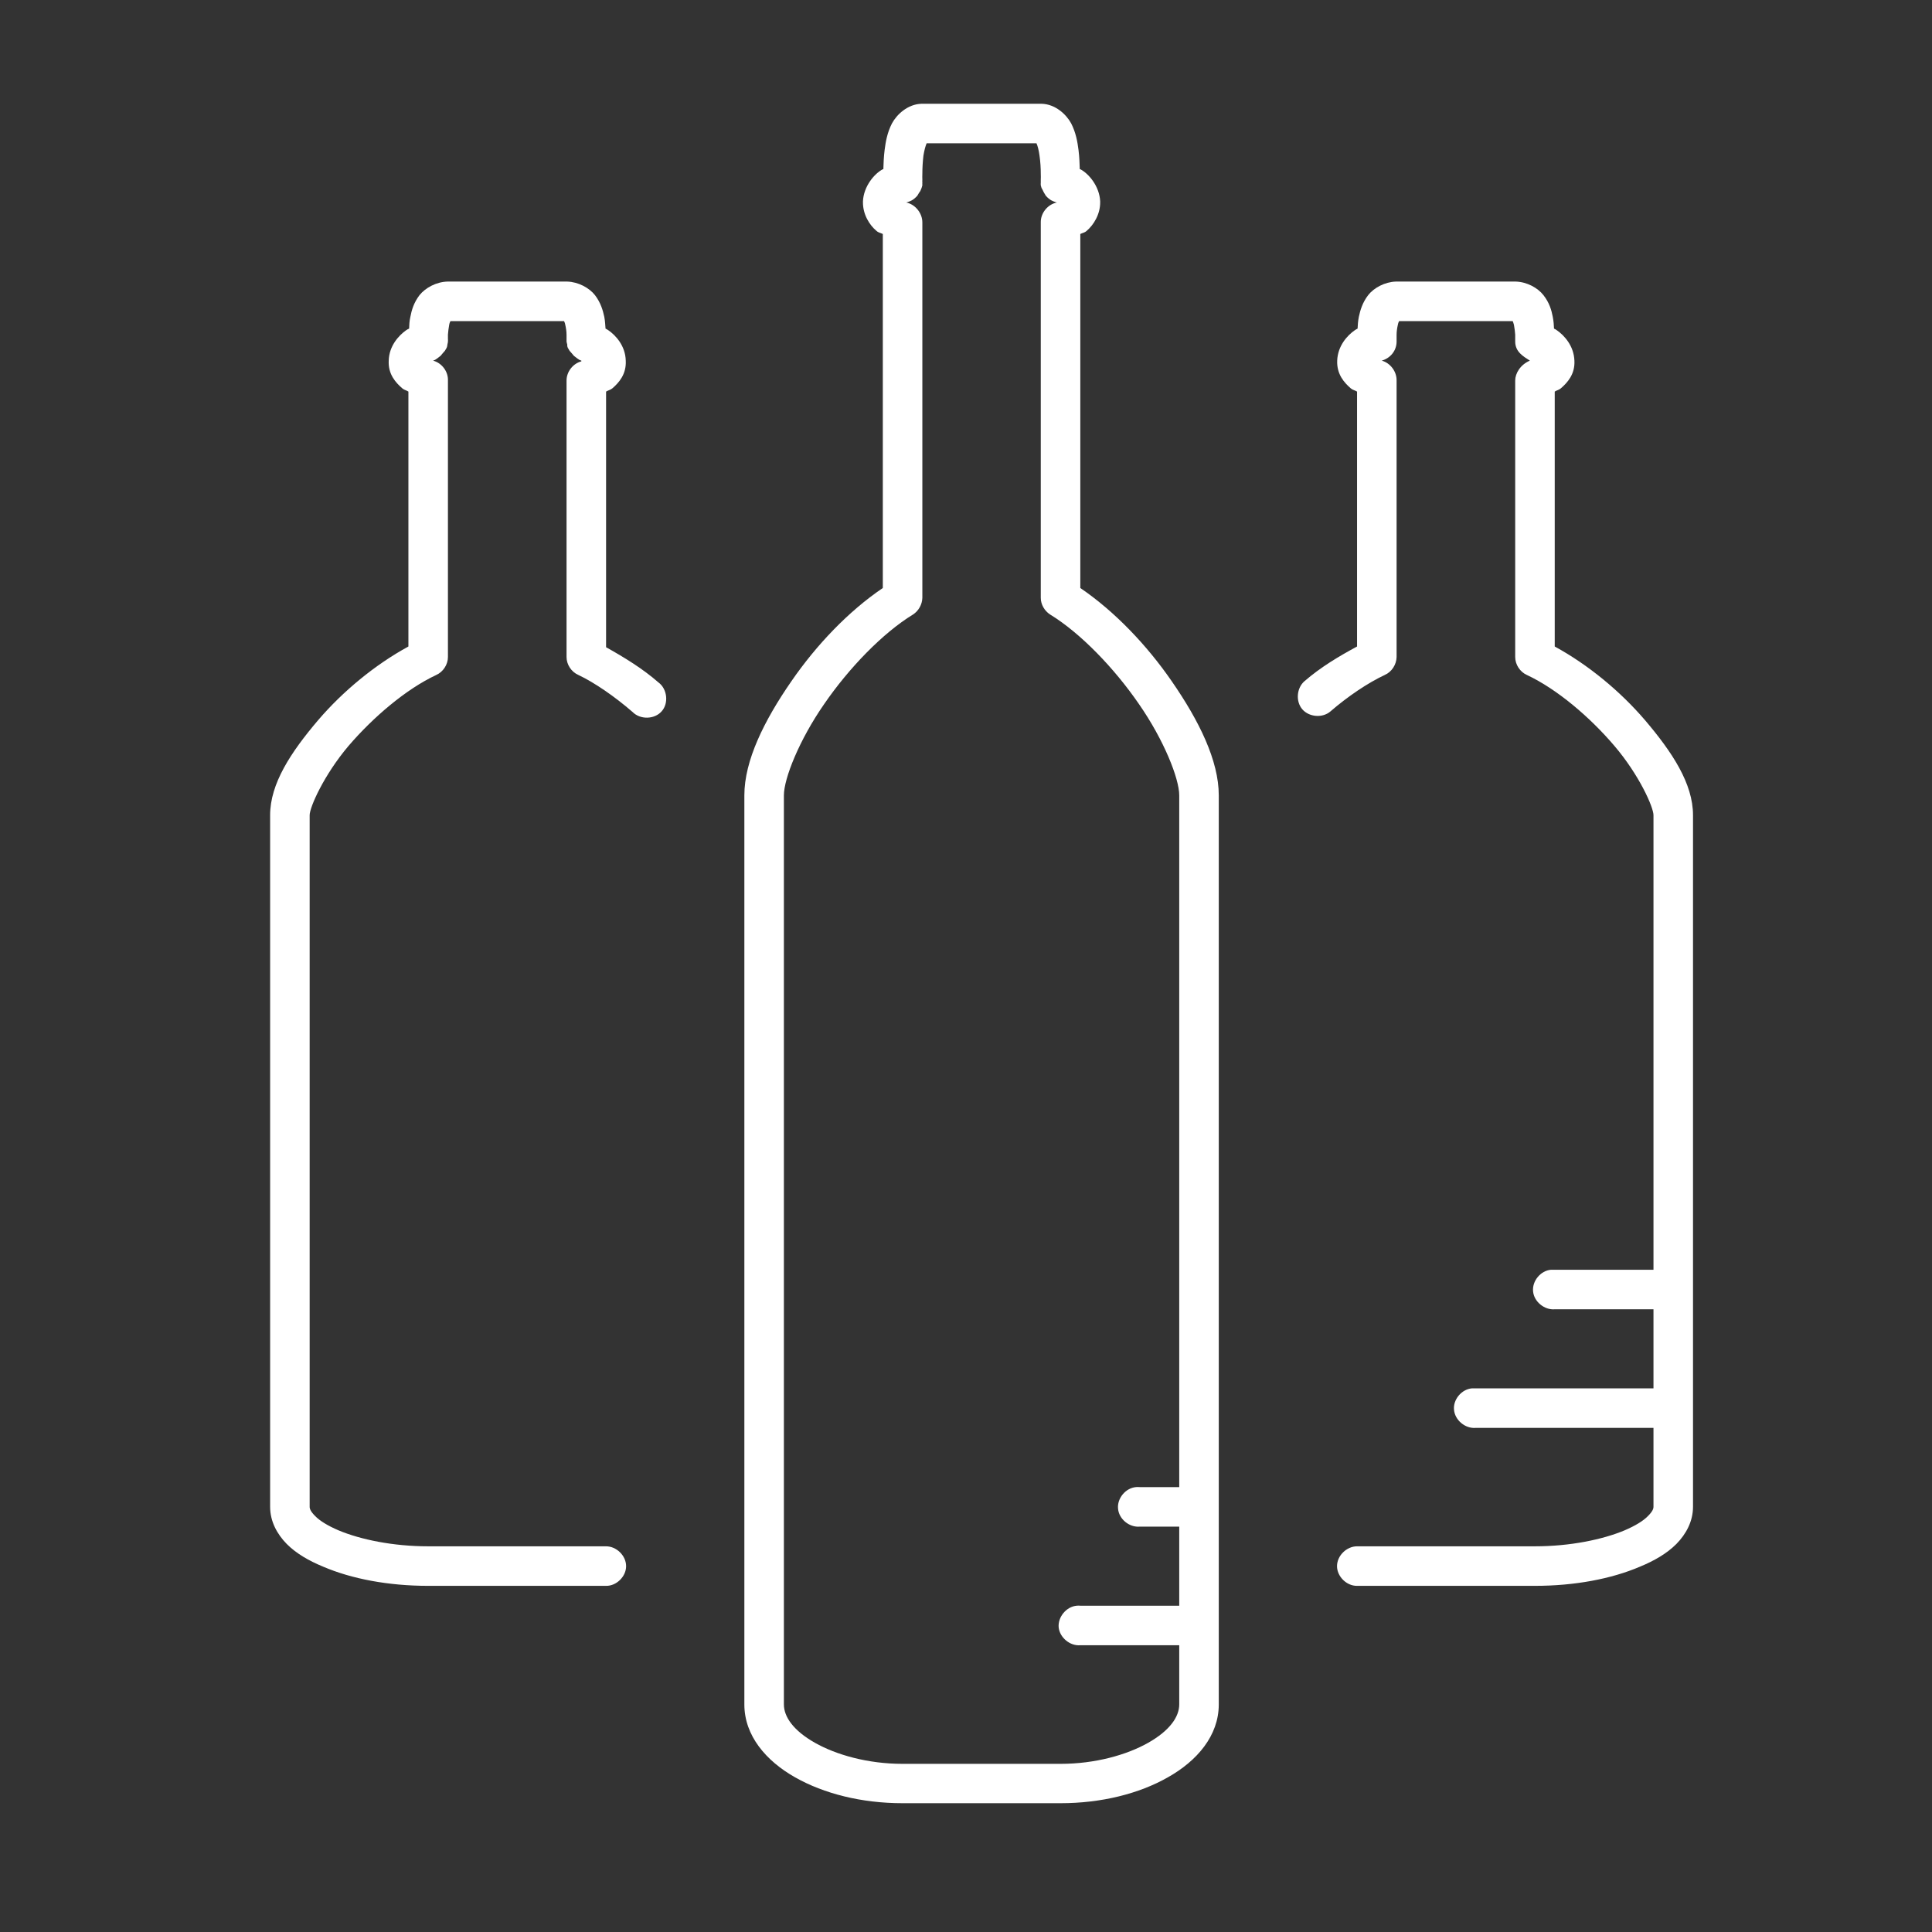
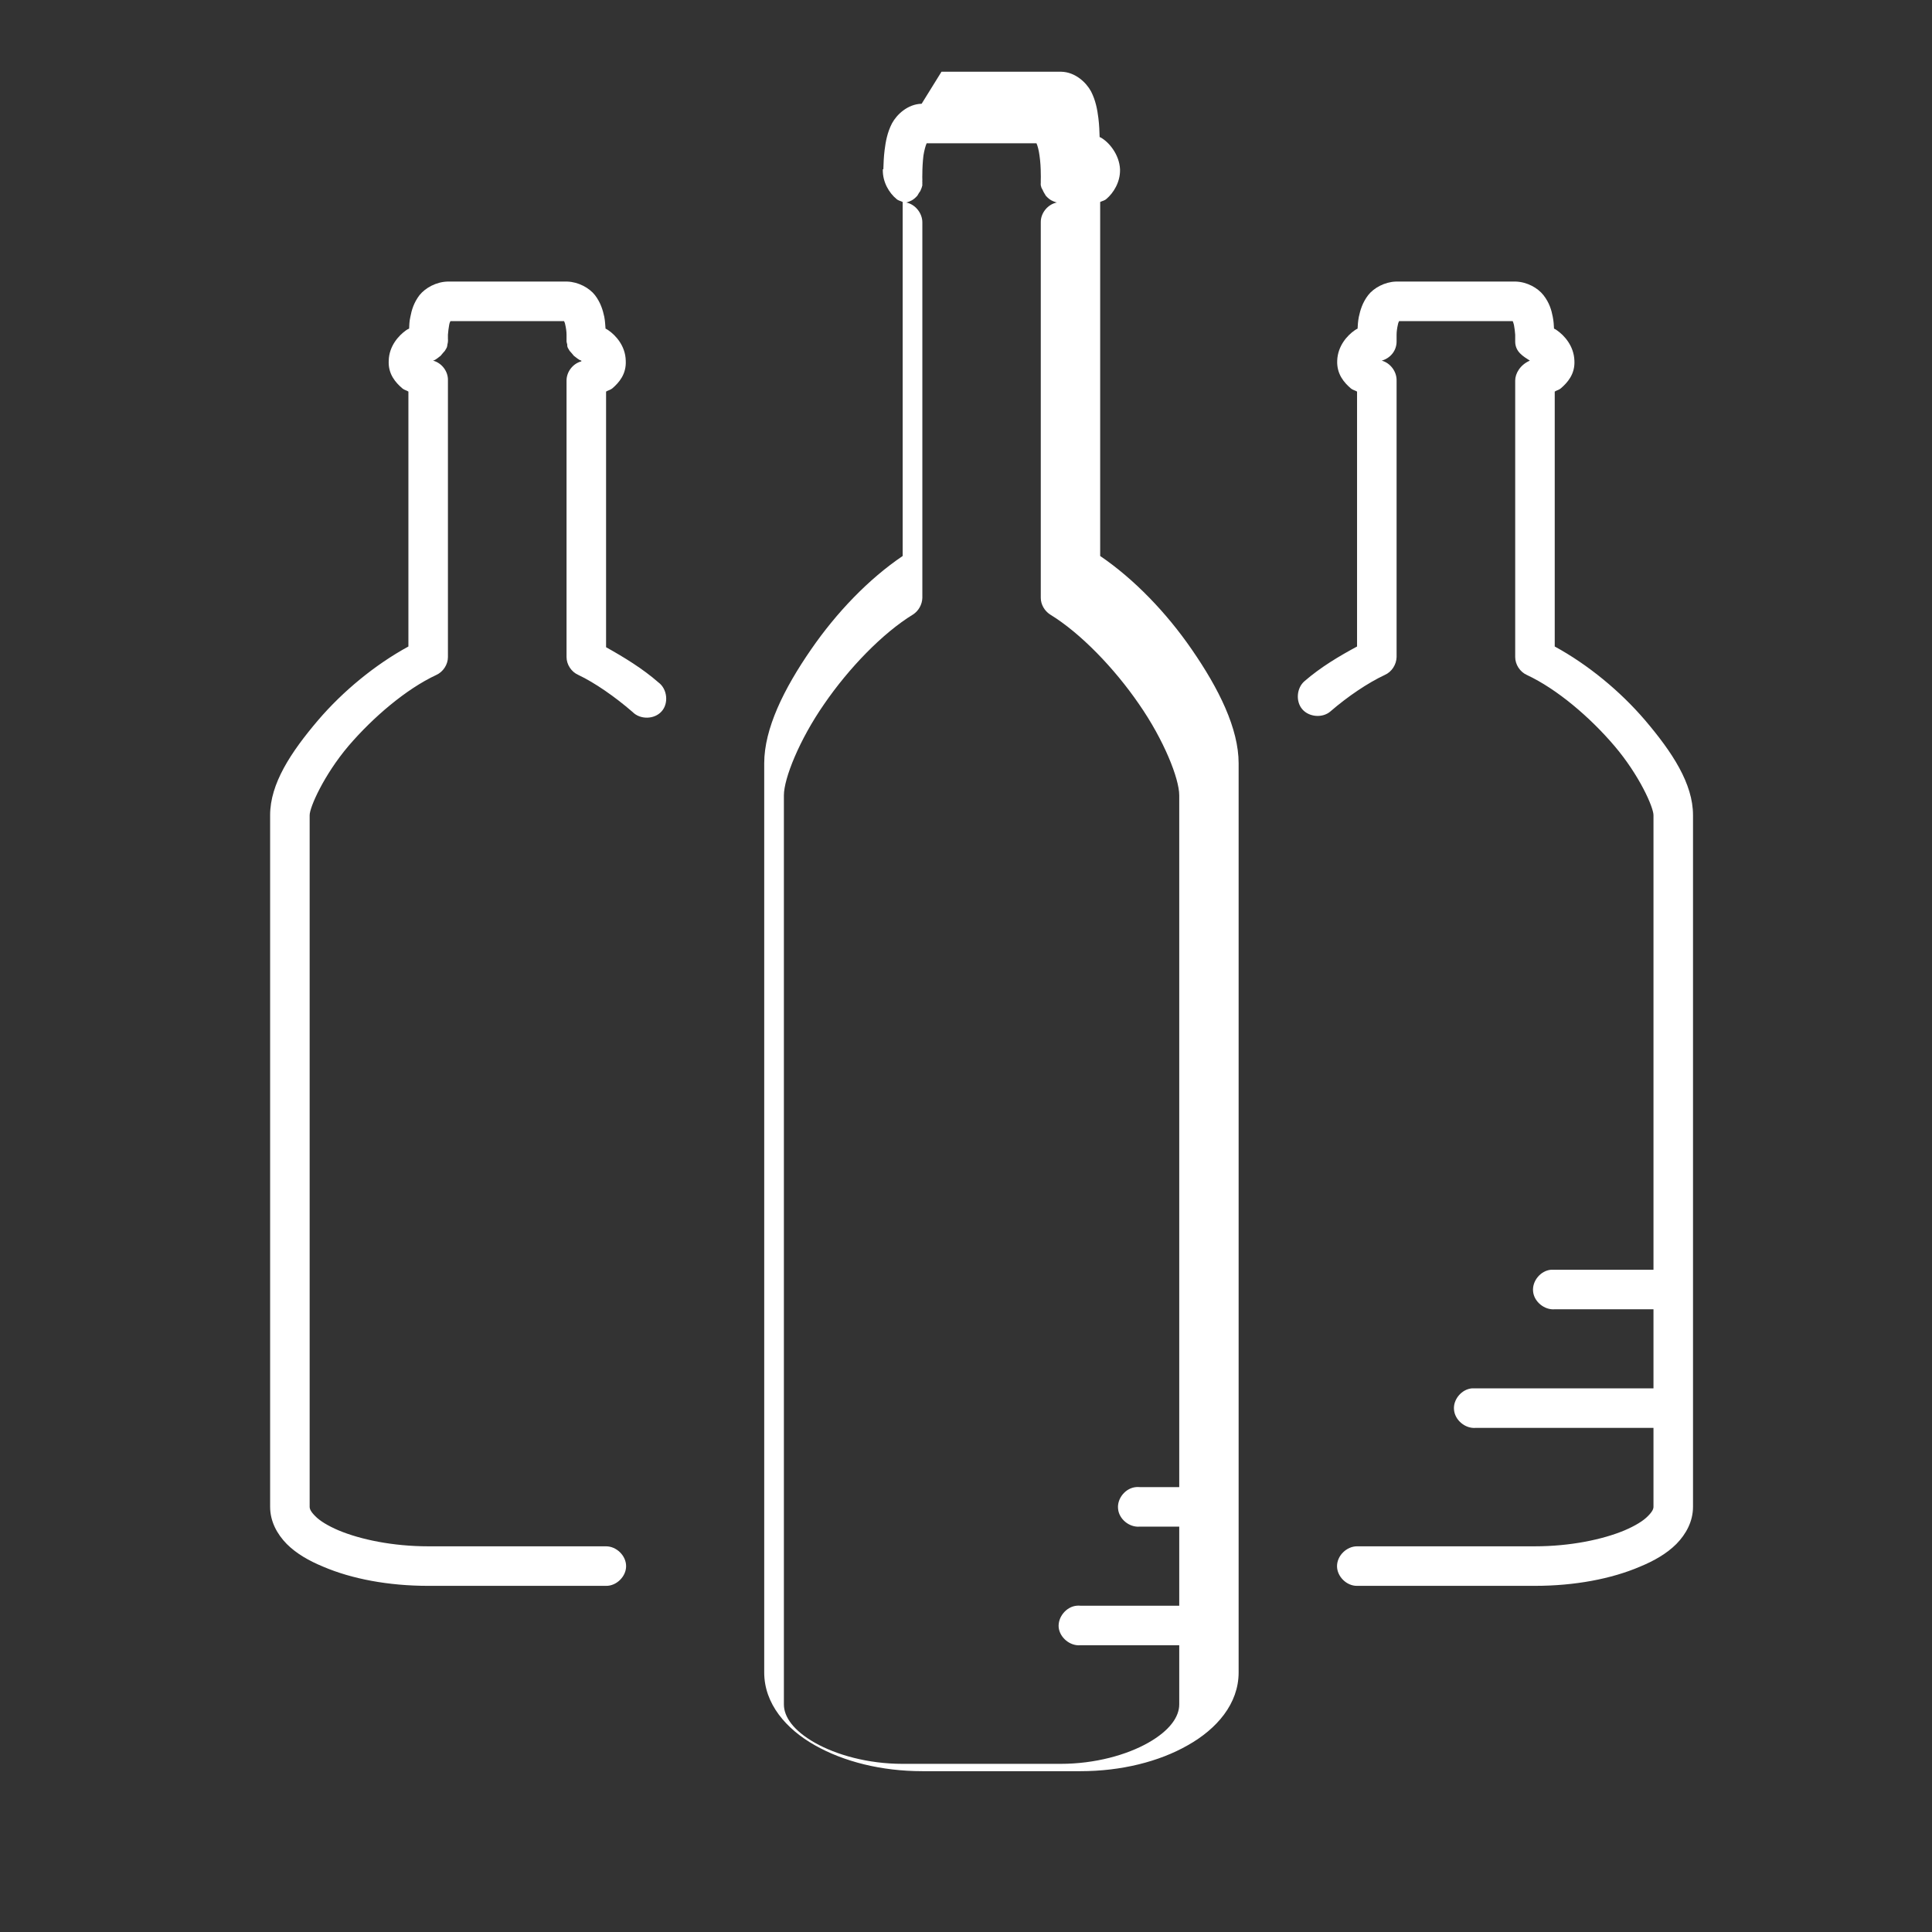
<svg xmlns="http://www.w3.org/2000/svg" version="1.2" viewBox="0 0 1080 1080" width="1080" height="1080">
  <rect x="0" y="0" width="1080" height="1080" fill="#333333" stroke="none" />
  <title>Nuovo progetto2-svg</title>
  <style>
		.s0 { fill: #ffffff } 
	</style>
  <g id="Layer 1">
-     <path id="&lt;Compound Path&gt;" fill-rule="evenodd" class="s0" d="m515.2 58c-7.8 0.2-13.9 6-16.6 11-2.6 5.1-3.5 10.1-4.1 14.9-0.5 4-0.6 7.6-0.7 10.7h-0.3c-4.8 2.5-10.7 9.6-11.1 17.9q0 0.2 0 0.4c-0.1 6.9 3.6 12.9 7.6 16.2 1.1 1 2.3 1.1 3.5 1.7v197.9c-19.2 13-37.1 31.8-51.1 52.1-15.3 22.1-26.3 44.4-26.3 63.8v508.2c0 17.5 12.2 31.6 28.3 40.7 16.2 9.2 37.3 14.5 60.1 14.5h88.4c22.7 0 43.9-5.3 60-14.5 16.2-9.1 28.4-23.2 28.4-40.7v-508.2c0-19.4-11-41.7-26.3-63.8-14-20.3-32-39.1-51.1-52.1v-197.9c1.2-0.6 2.4-0.7 3.5-1.7 3.9-3.3 7.7-9.3 7.6-16.2q0-0.2 0-0.4c-0.4-8.3-6.3-15.4-11.1-17.9-0.1-0.1-0.2 0.1-0.3 0-0.1-3.1-0.2-6.7-0.7-10.7-0.6-4.8-1.5-9.8-4.1-14.9-2.7-5-8.8-10.8-16.6-11q-0.2 0-0.4 0c-15.5 0-44 0-66.2 0q-0.2 0-0.4 0zm2.8 22.1c21 0 46.2 0 61.4 0 0.6 1.3 1.3 3.8 1.7 6.9 0.5 3.4 0.7 7.1 0.7 10 0.1 1.5 0 2.4 0 3.5 0 0.5 0 1.1 0 1.7 0 0.3-0.1 0.7 0 1.4 0.1 0.3 0.2 0.6 0.4 1.4 0.1 0.3 0.4 0.6 0.7 1.3 0.1 0.4 0.7 1.4 0.7 1.4l1 1.7c2.4 2.7 4.2 3.1 5.2 3.5 0.5 0.2 0.7 0.2 1 0.3-5.1 1-9.1 5.9-9 11.1v209.9c0 3.7 2.1 7.3 5.2 9.3 17 10.4 35.9 30 49.7 50.1 13.9 20 22.5 41.6 22.5 51v386.7h-22.1q-1.1-0.1-2.1 0c-5.8 0.5-10.6 6.3-10 12.1 0.5 5.8 6.3 10.5 12.1 10h22.1v44.2h-55.3q-1-0.1-2 0c-5.8 0.5-10.6 6.3-10.1 12.1 0.6 5.7 6.3 10.5 12.1 10h55.3v33.1c0 6.9-5.3 14.6-17.3 21.4-12 6.8-29.7 11.8-49 11.8h-88.4c-19.3 0-37-5-49-11.8-12-6.8-17.3-14.5-17.3-21.4v-508.2c0-9.4 8.6-31 22.5-51 13.8-20.1 32.7-39.7 49.7-50.1 3.1-2 5.1-5.6 5.2-9.3v-209.9c0-5.2-4-10.1-9-11.1 0.3-0.1 0.5-0.1 1-0.3 1-0.4 2.8-0.8 5.2-3.5l1-1.7c0 0 0.6-0.7 0.7-1 0.3-0.7 0.6-1.4 0.7-1.7 0.2-0.8 0.3-1.1 0.4-1.4 0-0.7-0.1-1.1 0-1.4 0-0.6-0.1-1.2 0-1.7 0-1.1-0.1-2 0-3.5 0-2.9 0.2-6.6 0.6-10 0.5-3.1 1.2-5.6 1.8-6.9zm-267.9 77.3c-6.3 0.2-12.3 3.5-15.6 7.6-3.2 4.2-4.4 8.4-5.1 12.1-0.6 2.6-0.6 4.5-0.7 6.6-0.7 0.3-1.1 0.5-1.8 1-3.9 2.8-9.4 8.6-9.6 16.9-0.4 7.6 3.9 12.3 7.6 15.5 1 0.9 2.4 1.1 3.4 1.8v142.5c-18.7 10.2-36.6 25-50.4 41.1-15.4 18.1-26.9 35.6-26.9 53.2v386.6c0 8.2 3.9 15.3 9.3 20.8 5.4 5.4 12.4 9.4 20.4 12.7 15.9 6.8 36.4 10.7 58.7 10.7h99.4c5.8 0.1 11.2-5.2 11.2-11 0-5.9-5.4-11.1-11.2-11.1h-99.4c-19.8 0-37.9-3.8-50.1-8.9-6.1-2.6-10.6-5.4-13.1-8-2.5-2.5-3.1-4-3.1-5.2v-386.6c0-4.5 8-22.5 21.7-38.7 13.8-16.1 32.2-31.8 49.1-39.7 3.8-1.7 6.5-5.8 6.5-10v-154.6c0.2-5-3.4-9.8-8.3-11.1 0.9-0.4 0.7 0.1 4.2-2.7 0-0.1 2.4-2.8 2.4-2.8 0 0 0.8-1.3 1-1.7 0.4-1 0.3-1.3 0.4-1.8 0.2-0.8 0.3-1.4 0.3-1.7 0.1-0.7 0-1 0-1.4q0-1.1 0-2.4c0.1-1.7 0.4-3.8 0.7-5.5 0.2-1.2 0.5-1.6 0.7-2.1 21.6 0 48.2 0 63.5 0 0.2 0.5 0.5 0.9 0.7 2.1 0.4 1.7 0.7 3.8 0.7 5.5q0 1.3 0 2.4c0 0.4 0 0.7 0 1.4 0 0.3 0.2 0.9 0.4 1.7 0 0.5-0.1 0.8 0.3 1.8 0.2 0.4 1 1.7 1 1.7 0 0 2.4 2.7 2.4 2.8 3.5 2.8 3.3 2.3 4.2 2.7 0 0-0.1 0.3 0 0.4-4.7 1.2-8.3 5.8-8.3 10.7v154.6c0 4.2 2.7 8.3 6.6 10 9.1 4.3 20.5 12.2 30.3 20.7 4.3 4.4 12.3 4.2 16.3-0.4 4-4.5 3.1-12.5-1.8-16.1-8.9-7.8-19.3-14.1-29.3-19.7v-142.9c1.1-0.7 2.4-0.9 3.5-1.8 3.7-3.2 7.9-7.9 7.5-15.5-0.2-8.3-5.6-14.1-9.6-16.9-0.7-0.5-1.1-0.7-1.7-1-0.2-2.1-0.2-4-0.7-6.6-0.8-3.7-2-7.9-5.2-12.1-3.2-4.1-9.3-7.4-15.5-7.6q-0.2 0-0.4 0c-15.5 0-44 0-66.3 0q-0.1 0-0.3 0zm530.2 0c-6.2 0.2-12.3 3.5-15.5 7.6-3.2 4.2-4.4 8.4-5.2 12.1-0.5 2.6-0.6 4.5-0.7 6.6-0.6 0.3-1 0.5-1.7 1-4 2.8-9.4 8.6-9.7 16.9-0.3 7.6 3.9 12.3 7.6 15.5 1 0.9 2.4 1.1 3.5 1.8v142.5c-10 5.4-20.3 11.5-29.4 19.4-4.4 3.8-5 11.3-1.2 15.7 3.8 4.4 11.3 5 15.7 1.2 9.7-8.4 21-16 30.4-20.4 3.9-1.7 6.5-5.8 6.6-10v-154.6c0.1-5-3.5-9.8-8.3-11.1 4.9-1.4 8.3-5.6 8.3-10.7 0-1.3 0-2.6 0-3.8 0-1.7 0.3-3.8 0.7-5.5 0.2-1.2 0.5-1.6 0.7-2.1 15.3 0 41.9 0 63.5 0 0.2 0.5 0.4 0.9 0.7 2.1 0.3 1.7 0.6 3.8 0.7 5.5 0 1.3 0 2.7 0 3.8 0 5.8 4.5 8.3 8.2 10.7-5.4 2.3-8.2 7.2-8.2 11.1v154.6c0 4.2 2.7 8.3 6.5 10 16.9 7.9 35.3 23.6 49 39.7 13.8 16.2 21.8 34.2 21.8 38.7v254.1c-19 0-38.5 0-57.3 0-5.8 0.5-10.6 6.3-10 12.1 0.5 5.7 6.3 10.5 12.1 10h55.2v44.2c-33.8 0-67.9 0-101.5 0-5.8 0.5-10.6 6.3-10 12 0.5 5.8 6.3 10.6 12.1 10.1h99.4v44.1c0 1.2-0.6 2.7-3.1 5.2-2.5 2.6-7 5.4-13.1 8-12.2 5.1-30.3 8.9-50.1 8.9h-99.4c-5.8 0-11.2 5.2-11.2 11.1 0 5.8 5.4 11.1 11.2 11h99.4c22.3 0 42.8-3.9 58.7-10.7 8-3.3 15-7.3 20.4-12.7 5.4-5.5 9.3-12.6 9.3-20.8v-386.6c0-17.6-11.5-35.1-26.9-53.2-13.8-16.1-31.7-30.9-50.4-41.1v-142.5c1-0.7 2.4-0.9 3.4-1.8 3.7-3.2 8-7.9 7.6-15.5-0.3-8.3-5.7-14.1-9.7-16.9-0.6-0.5-1.1-0.7-1.7-1-0.1-2.1-0.2-4-0.7-6.6-0.7-3.7-1.9-7.9-5.2-12.1-3.2-4.1-9.2-7.4-15.5-7.6-23.3 0-47 0-67 0z" />
+     <path id="&lt;Compound Path&gt;" fill-rule="evenodd" class="s0" d="m515.2 58c-7.8 0.2-13.9 6-16.6 11-2.6 5.1-3.5 10.1-4.1 14.9-0.5 4-0.6 7.6-0.7 10.7h-0.3q0 0.2 0 0.4c-0.1 6.9 3.6 12.9 7.6 16.2 1.1 1 2.3 1.1 3.5 1.7v197.9c-19.2 13-37.1 31.8-51.1 52.1-15.3 22.1-26.3 44.4-26.3 63.8v508.2c0 17.5 12.2 31.6 28.3 40.7 16.2 9.2 37.3 14.5 60.1 14.5h88.4c22.7 0 43.9-5.3 60-14.5 16.2-9.1 28.4-23.2 28.4-40.7v-508.2c0-19.4-11-41.7-26.3-63.8-14-20.3-32-39.1-51.1-52.1v-197.9c1.2-0.6 2.4-0.7 3.5-1.7 3.9-3.3 7.7-9.3 7.6-16.2q0-0.2 0-0.4c-0.4-8.3-6.3-15.4-11.1-17.9-0.1-0.1-0.2 0.1-0.3 0-0.1-3.1-0.2-6.7-0.7-10.7-0.6-4.8-1.5-9.8-4.1-14.9-2.7-5-8.8-10.8-16.6-11q-0.2 0-0.4 0c-15.5 0-44 0-66.2 0q-0.2 0-0.4 0zm2.8 22.1c21 0 46.2 0 61.4 0 0.6 1.3 1.3 3.8 1.7 6.9 0.5 3.4 0.7 7.1 0.7 10 0.1 1.5 0 2.4 0 3.5 0 0.5 0 1.1 0 1.7 0 0.3-0.1 0.7 0 1.4 0.1 0.3 0.2 0.6 0.4 1.4 0.1 0.3 0.4 0.6 0.7 1.3 0.1 0.4 0.7 1.4 0.7 1.4l1 1.7c2.4 2.7 4.2 3.1 5.2 3.5 0.5 0.2 0.7 0.2 1 0.3-5.1 1-9.1 5.9-9 11.1v209.9c0 3.7 2.1 7.3 5.2 9.3 17 10.4 35.9 30 49.7 50.1 13.9 20 22.5 41.6 22.5 51v386.7h-22.1q-1.1-0.1-2.1 0c-5.8 0.5-10.6 6.3-10 12.1 0.5 5.8 6.3 10.5 12.1 10h22.1v44.2h-55.3q-1-0.1-2 0c-5.8 0.5-10.6 6.3-10.1 12.1 0.6 5.7 6.3 10.5 12.1 10h55.3v33.1c0 6.9-5.3 14.6-17.3 21.4-12 6.8-29.7 11.8-49 11.8h-88.4c-19.3 0-37-5-49-11.8-12-6.8-17.3-14.5-17.3-21.4v-508.2c0-9.4 8.6-31 22.5-51 13.8-20.1 32.7-39.7 49.7-50.1 3.1-2 5.1-5.6 5.2-9.3v-209.9c0-5.2-4-10.1-9-11.1 0.3-0.1 0.5-0.1 1-0.3 1-0.4 2.8-0.8 5.2-3.5l1-1.7c0 0 0.6-0.7 0.7-1 0.3-0.7 0.6-1.4 0.7-1.7 0.2-0.8 0.3-1.1 0.4-1.4 0-0.7-0.1-1.1 0-1.4 0-0.6-0.1-1.2 0-1.7 0-1.1-0.1-2 0-3.5 0-2.9 0.2-6.6 0.6-10 0.5-3.1 1.2-5.6 1.8-6.9zm-267.9 77.3c-6.3 0.2-12.3 3.5-15.6 7.6-3.2 4.2-4.4 8.4-5.1 12.1-0.6 2.6-0.6 4.5-0.7 6.6-0.7 0.3-1.1 0.5-1.8 1-3.9 2.8-9.4 8.6-9.6 16.9-0.4 7.6 3.9 12.3 7.6 15.5 1 0.9 2.4 1.1 3.4 1.8v142.5c-18.7 10.2-36.6 25-50.4 41.1-15.4 18.1-26.9 35.6-26.9 53.2v386.6c0 8.2 3.9 15.3 9.3 20.8 5.4 5.4 12.4 9.4 20.4 12.7 15.9 6.8 36.4 10.7 58.7 10.7h99.4c5.8 0.1 11.2-5.2 11.2-11 0-5.9-5.4-11.1-11.2-11.1h-99.4c-19.8 0-37.9-3.8-50.1-8.9-6.1-2.6-10.6-5.4-13.1-8-2.5-2.5-3.1-4-3.1-5.2v-386.6c0-4.5 8-22.5 21.7-38.7 13.8-16.1 32.2-31.8 49.1-39.7 3.8-1.7 6.5-5.8 6.5-10v-154.6c0.2-5-3.4-9.8-8.3-11.1 0.9-0.4 0.7 0.1 4.2-2.7 0-0.1 2.4-2.8 2.4-2.8 0 0 0.8-1.3 1-1.7 0.4-1 0.3-1.3 0.4-1.8 0.2-0.8 0.3-1.4 0.3-1.7 0.1-0.7 0-1 0-1.4q0-1.1 0-2.4c0.1-1.7 0.4-3.8 0.7-5.5 0.2-1.2 0.5-1.6 0.7-2.1 21.6 0 48.2 0 63.5 0 0.2 0.5 0.5 0.9 0.7 2.1 0.4 1.7 0.7 3.8 0.7 5.5q0 1.3 0 2.4c0 0.4 0 0.7 0 1.4 0 0.3 0.2 0.9 0.4 1.7 0 0.5-0.1 0.8 0.3 1.8 0.2 0.4 1 1.7 1 1.7 0 0 2.4 2.7 2.4 2.8 3.5 2.8 3.3 2.3 4.2 2.7 0 0-0.1 0.3 0 0.4-4.7 1.2-8.3 5.8-8.3 10.7v154.6c0 4.2 2.7 8.3 6.6 10 9.1 4.3 20.5 12.2 30.3 20.7 4.3 4.4 12.3 4.2 16.3-0.4 4-4.5 3.1-12.5-1.8-16.1-8.9-7.8-19.3-14.1-29.3-19.7v-142.9c1.1-0.7 2.4-0.9 3.5-1.8 3.7-3.2 7.9-7.9 7.5-15.5-0.2-8.3-5.6-14.1-9.6-16.9-0.7-0.5-1.1-0.7-1.7-1-0.2-2.1-0.2-4-0.7-6.6-0.8-3.7-2-7.9-5.2-12.1-3.2-4.1-9.3-7.4-15.5-7.6q-0.2 0-0.4 0c-15.5 0-44 0-66.3 0q-0.1 0-0.3 0zm530.2 0c-6.2 0.2-12.3 3.5-15.5 7.6-3.2 4.2-4.4 8.4-5.2 12.1-0.5 2.6-0.6 4.5-0.7 6.6-0.6 0.3-1 0.5-1.7 1-4 2.8-9.4 8.6-9.7 16.9-0.3 7.6 3.9 12.3 7.6 15.5 1 0.9 2.4 1.1 3.5 1.8v142.5c-10 5.4-20.3 11.5-29.4 19.4-4.4 3.8-5 11.3-1.2 15.7 3.8 4.4 11.3 5 15.7 1.2 9.7-8.4 21-16 30.4-20.4 3.9-1.7 6.5-5.8 6.6-10v-154.6c0.1-5-3.5-9.8-8.3-11.1 4.9-1.4 8.3-5.6 8.3-10.7 0-1.3 0-2.6 0-3.8 0-1.7 0.3-3.8 0.7-5.5 0.2-1.2 0.5-1.6 0.7-2.1 15.3 0 41.9 0 63.5 0 0.2 0.5 0.4 0.9 0.7 2.1 0.3 1.7 0.6 3.8 0.7 5.5 0 1.3 0 2.7 0 3.8 0 5.8 4.5 8.3 8.2 10.7-5.4 2.3-8.2 7.2-8.2 11.1v154.6c0 4.2 2.7 8.3 6.5 10 16.9 7.9 35.3 23.6 49 39.7 13.8 16.2 21.8 34.2 21.8 38.7v254.1c-19 0-38.5 0-57.3 0-5.8 0.5-10.6 6.3-10 12.1 0.5 5.7 6.3 10.5 12.1 10h55.2v44.2c-33.8 0-67.9 0-101.5 0-5.8 0.5-10.6 6.3-10 12 0.5 5.8 6.3 10.6 12.1 10.1h99.4v44.1c0 1.2-0.6 2.7-3.1 5.2-2.5 2.6-7 5.4-13.1 8-12.2 5.1-30.3 8.9-50.1 8.9h-99.4c-5.8 0-11.2 5.2-11.2 11.1 0 5.8 5.4 11.1 11.2 11h99.4c22.3 0 42.8-3.9 58.7-10.7 8-3.3 15-7.3 20.4-12.7 5.4-5.5 9.3-12.6 9.3-20.8v-386.6c0-17.6-11.5-35.1-26.9-53.2-13.8-16.1-31.7-30.9-50.4-41.1v-142.5c1-0.7 2.4-0.9 3.4-1.8 3.7-3.2 8-7.9 7.6-15.5-0.3-8.3-5.7-14.1-9.7-16.9-0.6-0.5-1.1-0.7-1.7-1-0.1-2.1-0.2-4-0.7-6.6-0.7-3.7-1.9-7.9-5.2-12.1-3.2-4.1-9.2-7.4-15.5-7.6-23.3 0-47 0-67 0z" />
  </g>
</svg>